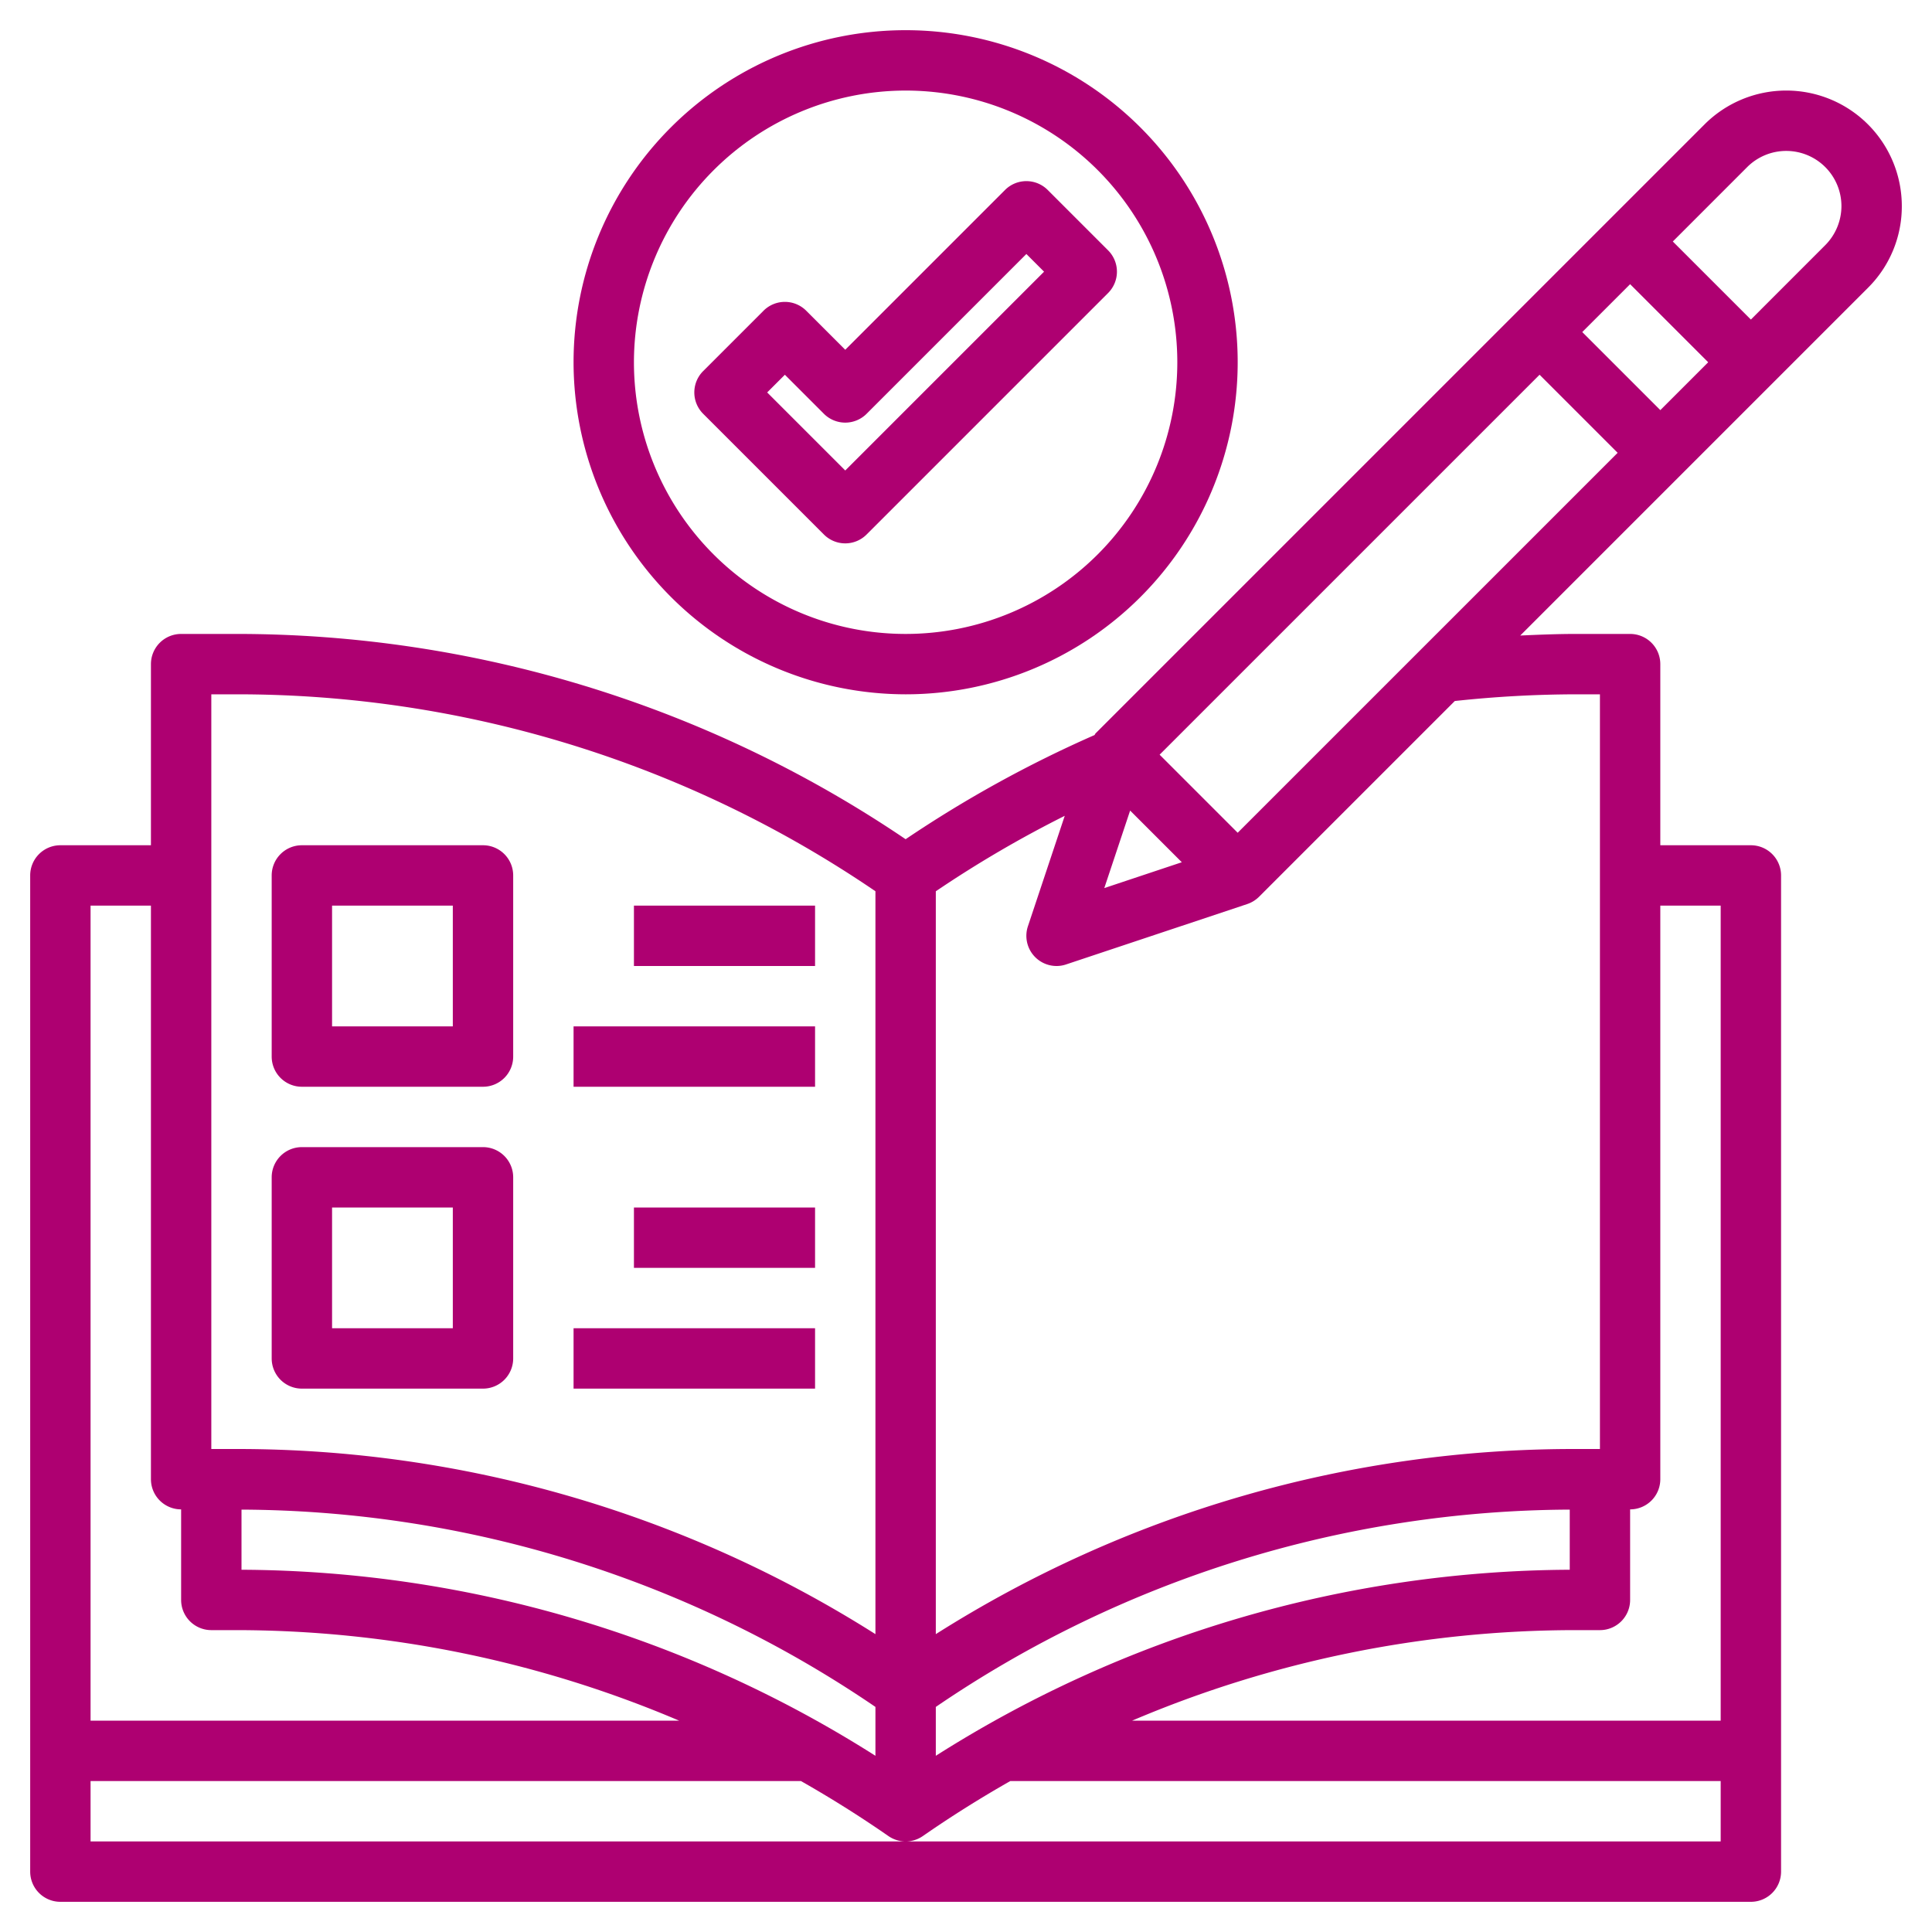
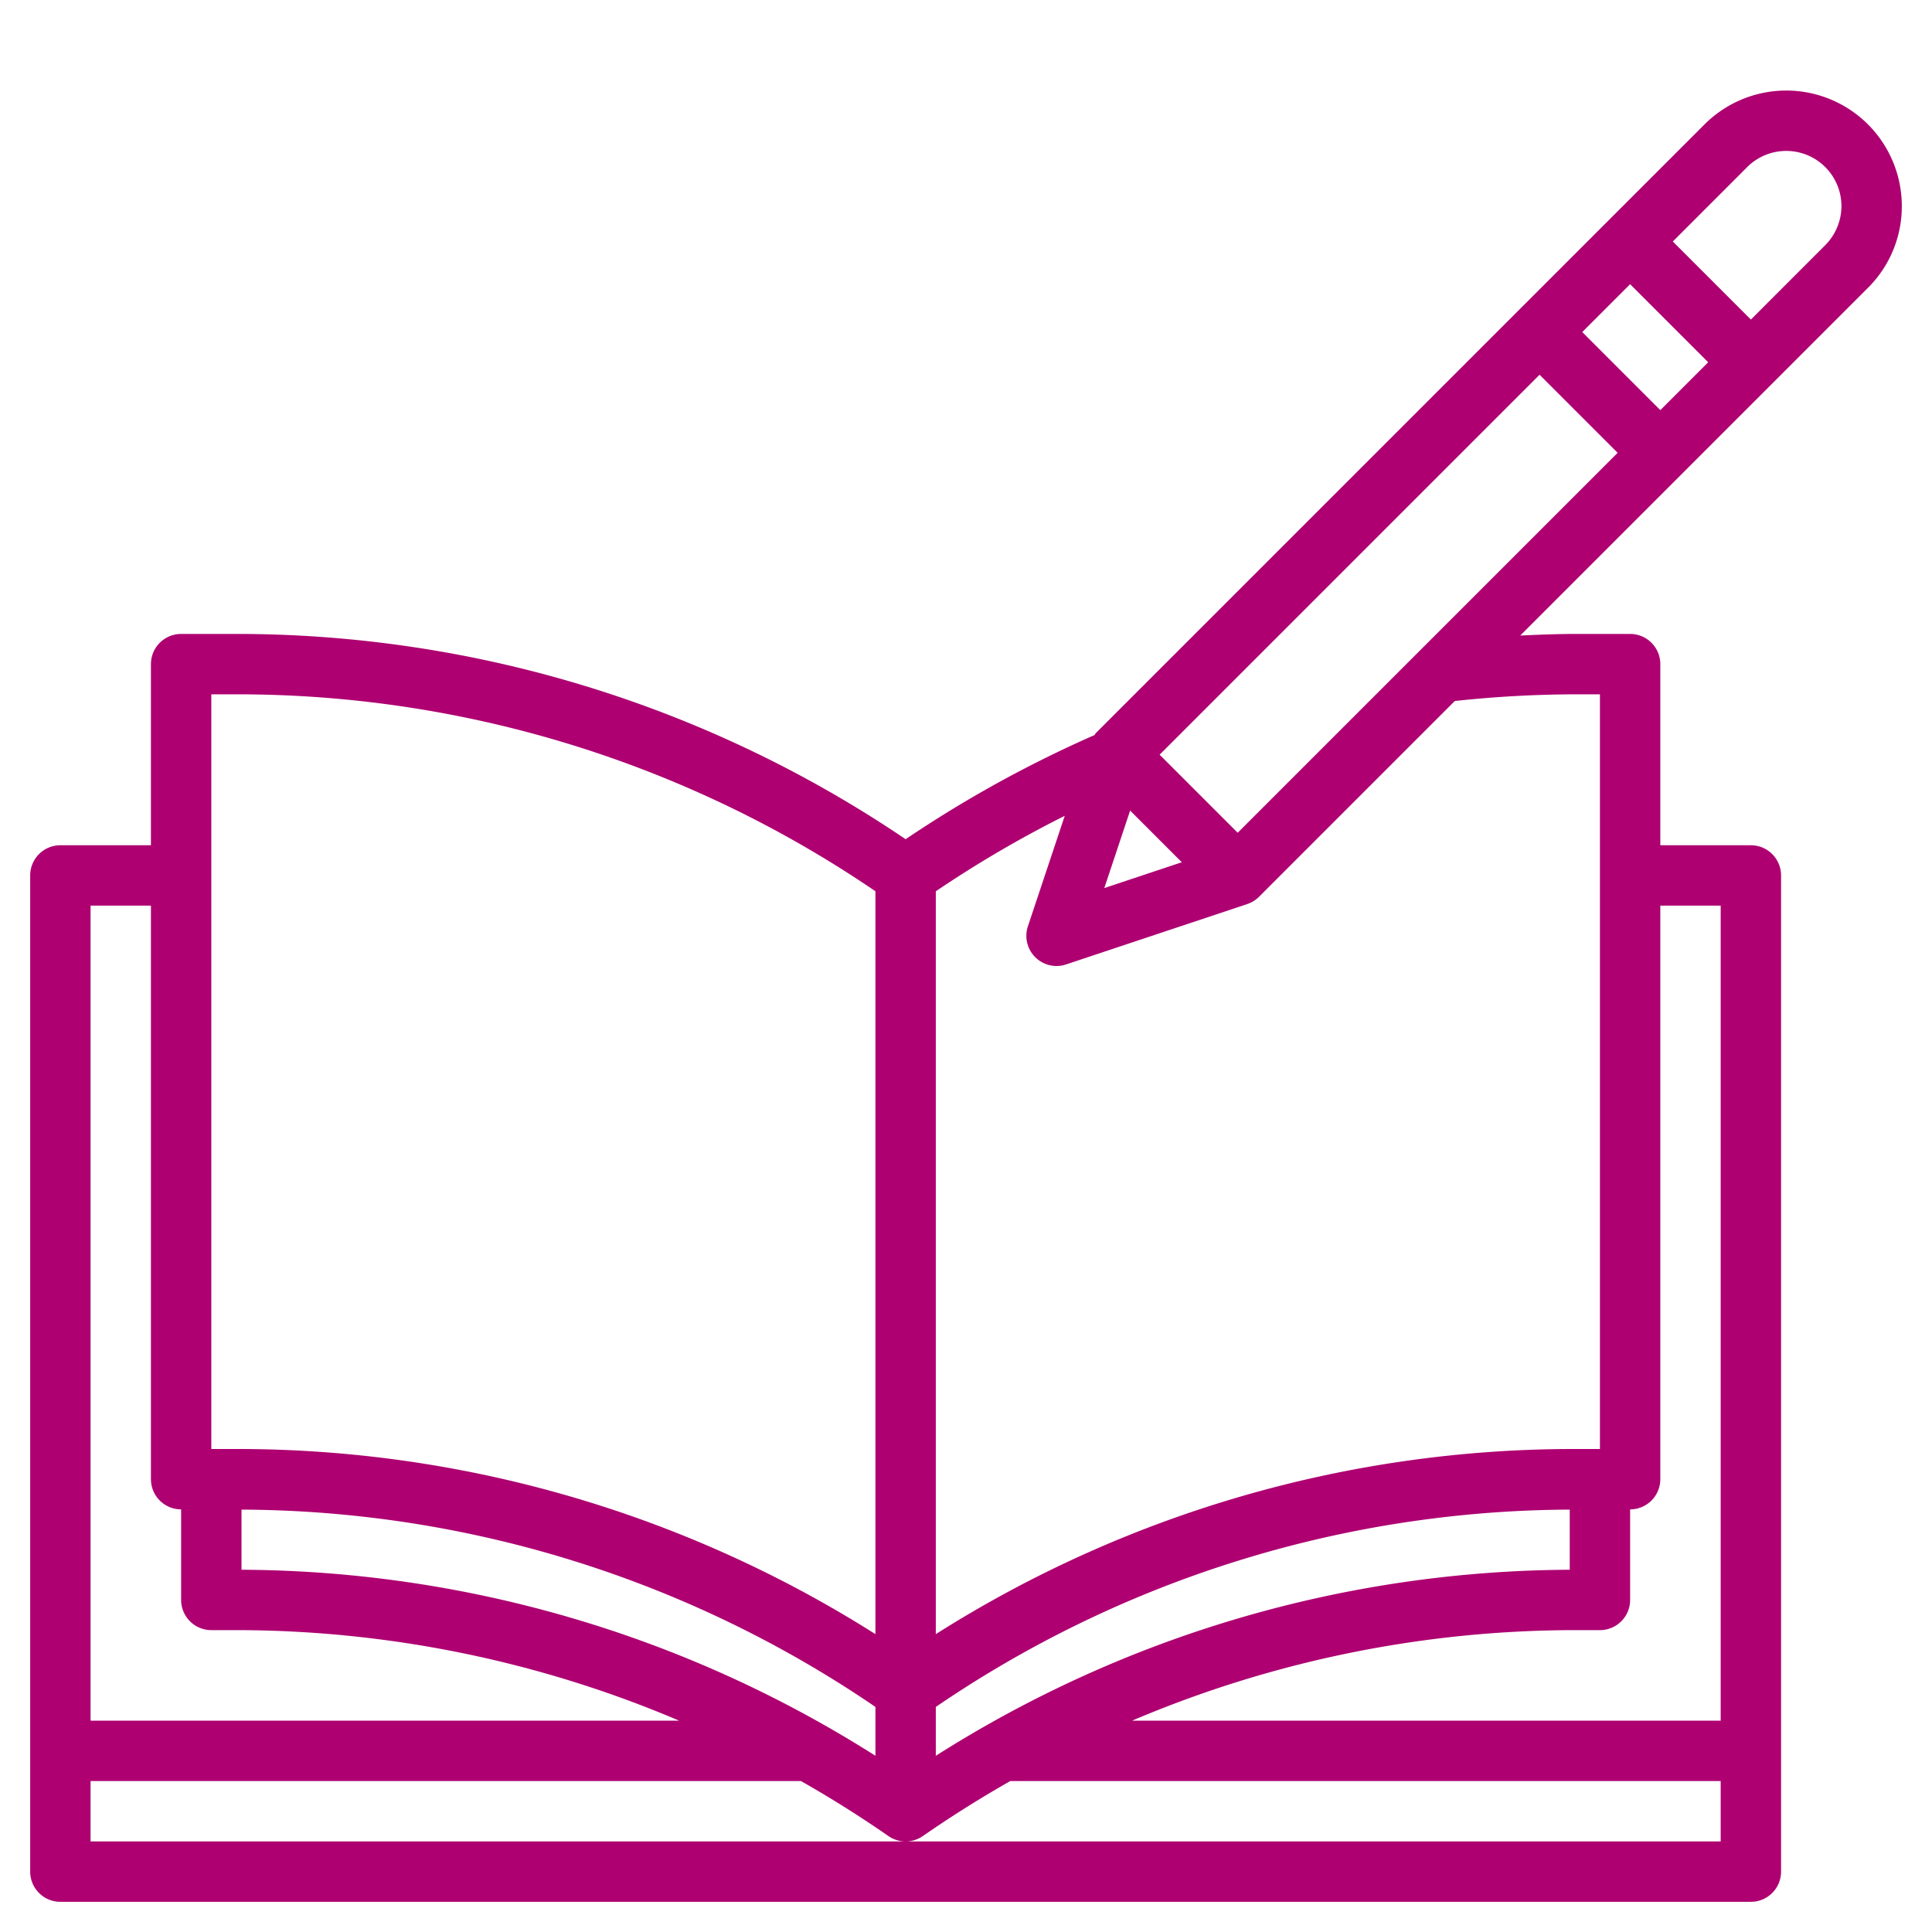
<svg xmlns="http://www.w3.org/2000/svg" width="512" height="512" x="0" y="0" viewBox="0 0 64 64" style="enable-background:new 0 0 512 512" xml:space="preserve" class="">
  <g>
    <path d="M63 6.828a3.828 3.828 0 0 0-6.535-2.707L36.293 24.293c-.016.016-.021.04-.036.057A39.833 39.833 0 0 0 30 27.8 39.516 39.516 0 0 0 7.793 21H6a1 1 0 0 0-1 1v6H2a1 1 0 0 0-1 1v33a1 1 0 0 0 1 1h56a1 1 0 0 0 1-1V29a1 1 0 0 0-1-1h-3v-6a1 1 0 0 0-1-1h-1.793c-.614 0-1.23.025-1.847.053L61.878 9.535A3.8 3.8 0 0 0 63 6.828ZM37.437 26.851l1.712 1.712-2.568.856Zm3.563.735L38.414 25 51 12.414 53.586 15ZM52.414 11 54 9.414 56.586 12 55 13.586ZM31 58.163v-1.619a37.513 37.513 0 0 1 21-6.536V52a39.488 39.488 0 0 0-21 6.163ZM8 50.008a37.513 37.513 0 0 1 21 6.536v1.619A39.488 39.488 0 0 0 8 52ZM7 23h.793A37.533 37.533 0 0 1 29 29.524v24.609A39.5 39.5 0 0 0 7.793 48H7Zm-2 7v19a1 1 0 0 0 1 1v3a1 1 0 0 0 1 1h.793A37.544 37.544 0 0 1 22.5 57H3V30Zm25 31H3v-2h23.533a38.045 38.045 0 0 1 2.893 1.819 1 1 0 0 0 1.148 0A38.045 38.045 0 0 1 33.467 59H57v2Zm27-31v27H37.5a37.544 37.544 0 0 1 14.708-3H53a1 1 0 0 0 1-1v-3a1 1 0 0 0 1-1V30Zm-4.793-7H53v25h-.793A39.5 39.5 0 0 0 31 54.133V29.525a37.857 37.857 0 0 1 4.271-2.5l-1.22 3.659A1 1 0 0 0 35 32a.987.987 0 0 0 .316-.052l6-2a1.011 1.011 0 0 0 .391-.241l6.485-6.485A38 38 0 0 1 52.207 23Zm8.257-14.879L58 10.586 55.414 8l2.464-2.465A1.829 1.829 0 0 1 61 6.828a1.839 1.839 0 0 1-.536 1.293Z" fill="#ae0071" opacity="1" data-original="#000000" />
-     <path d="M10 36h6a1 1 0 0 0 1-1v-6a1 1 0 0 0-1-1h-6a1 1 0 0 0-1 1v6a1 1 0 0 0 1 1Zm1-6h4v4h-4ZM10 46h6a1 1 0 0 0 1-1v-6a1 1 0 0 0-1-1h-6a1 1 0 0 0-1 1v6a1 1 0 0 0 1 1Zm1-6h4v4h-4ZM19 34h8v2h-8zM21 30h6v2h-6zM19 44h8v2h-8zM21 40h6v2h-6zM30 23a11 11 0 1 0-11-11 11.013 11.013 0 0 0 11 11Zm0-20a9 9 0 1 1-9 9 9.01 9.01 0 0 1 9-9Z" fill="#ae0071" opacity="1" data-original="#000000" />
-     <path d="M28 18a1 1 0 0 0 .707-.293l8-8a1 1 0 0 0 0-1.414l-2-2a1 1 0 0 0-1.414 0L28 11.586l-1.293-1.293a1 1 0 0 0-1.414 0l-2 2a1 1 0 0 0 0 1.414l4 4A1 1 0 0 0 28 18Zm-2-5.586 1.293 1.293a1 1 0 0 0 1.414 0L34 8.414l.586.586L28 15.586 25.414 13Z" fill="#ae0071" opacity="1" data-original="#000000" />
  </g>
</svg>